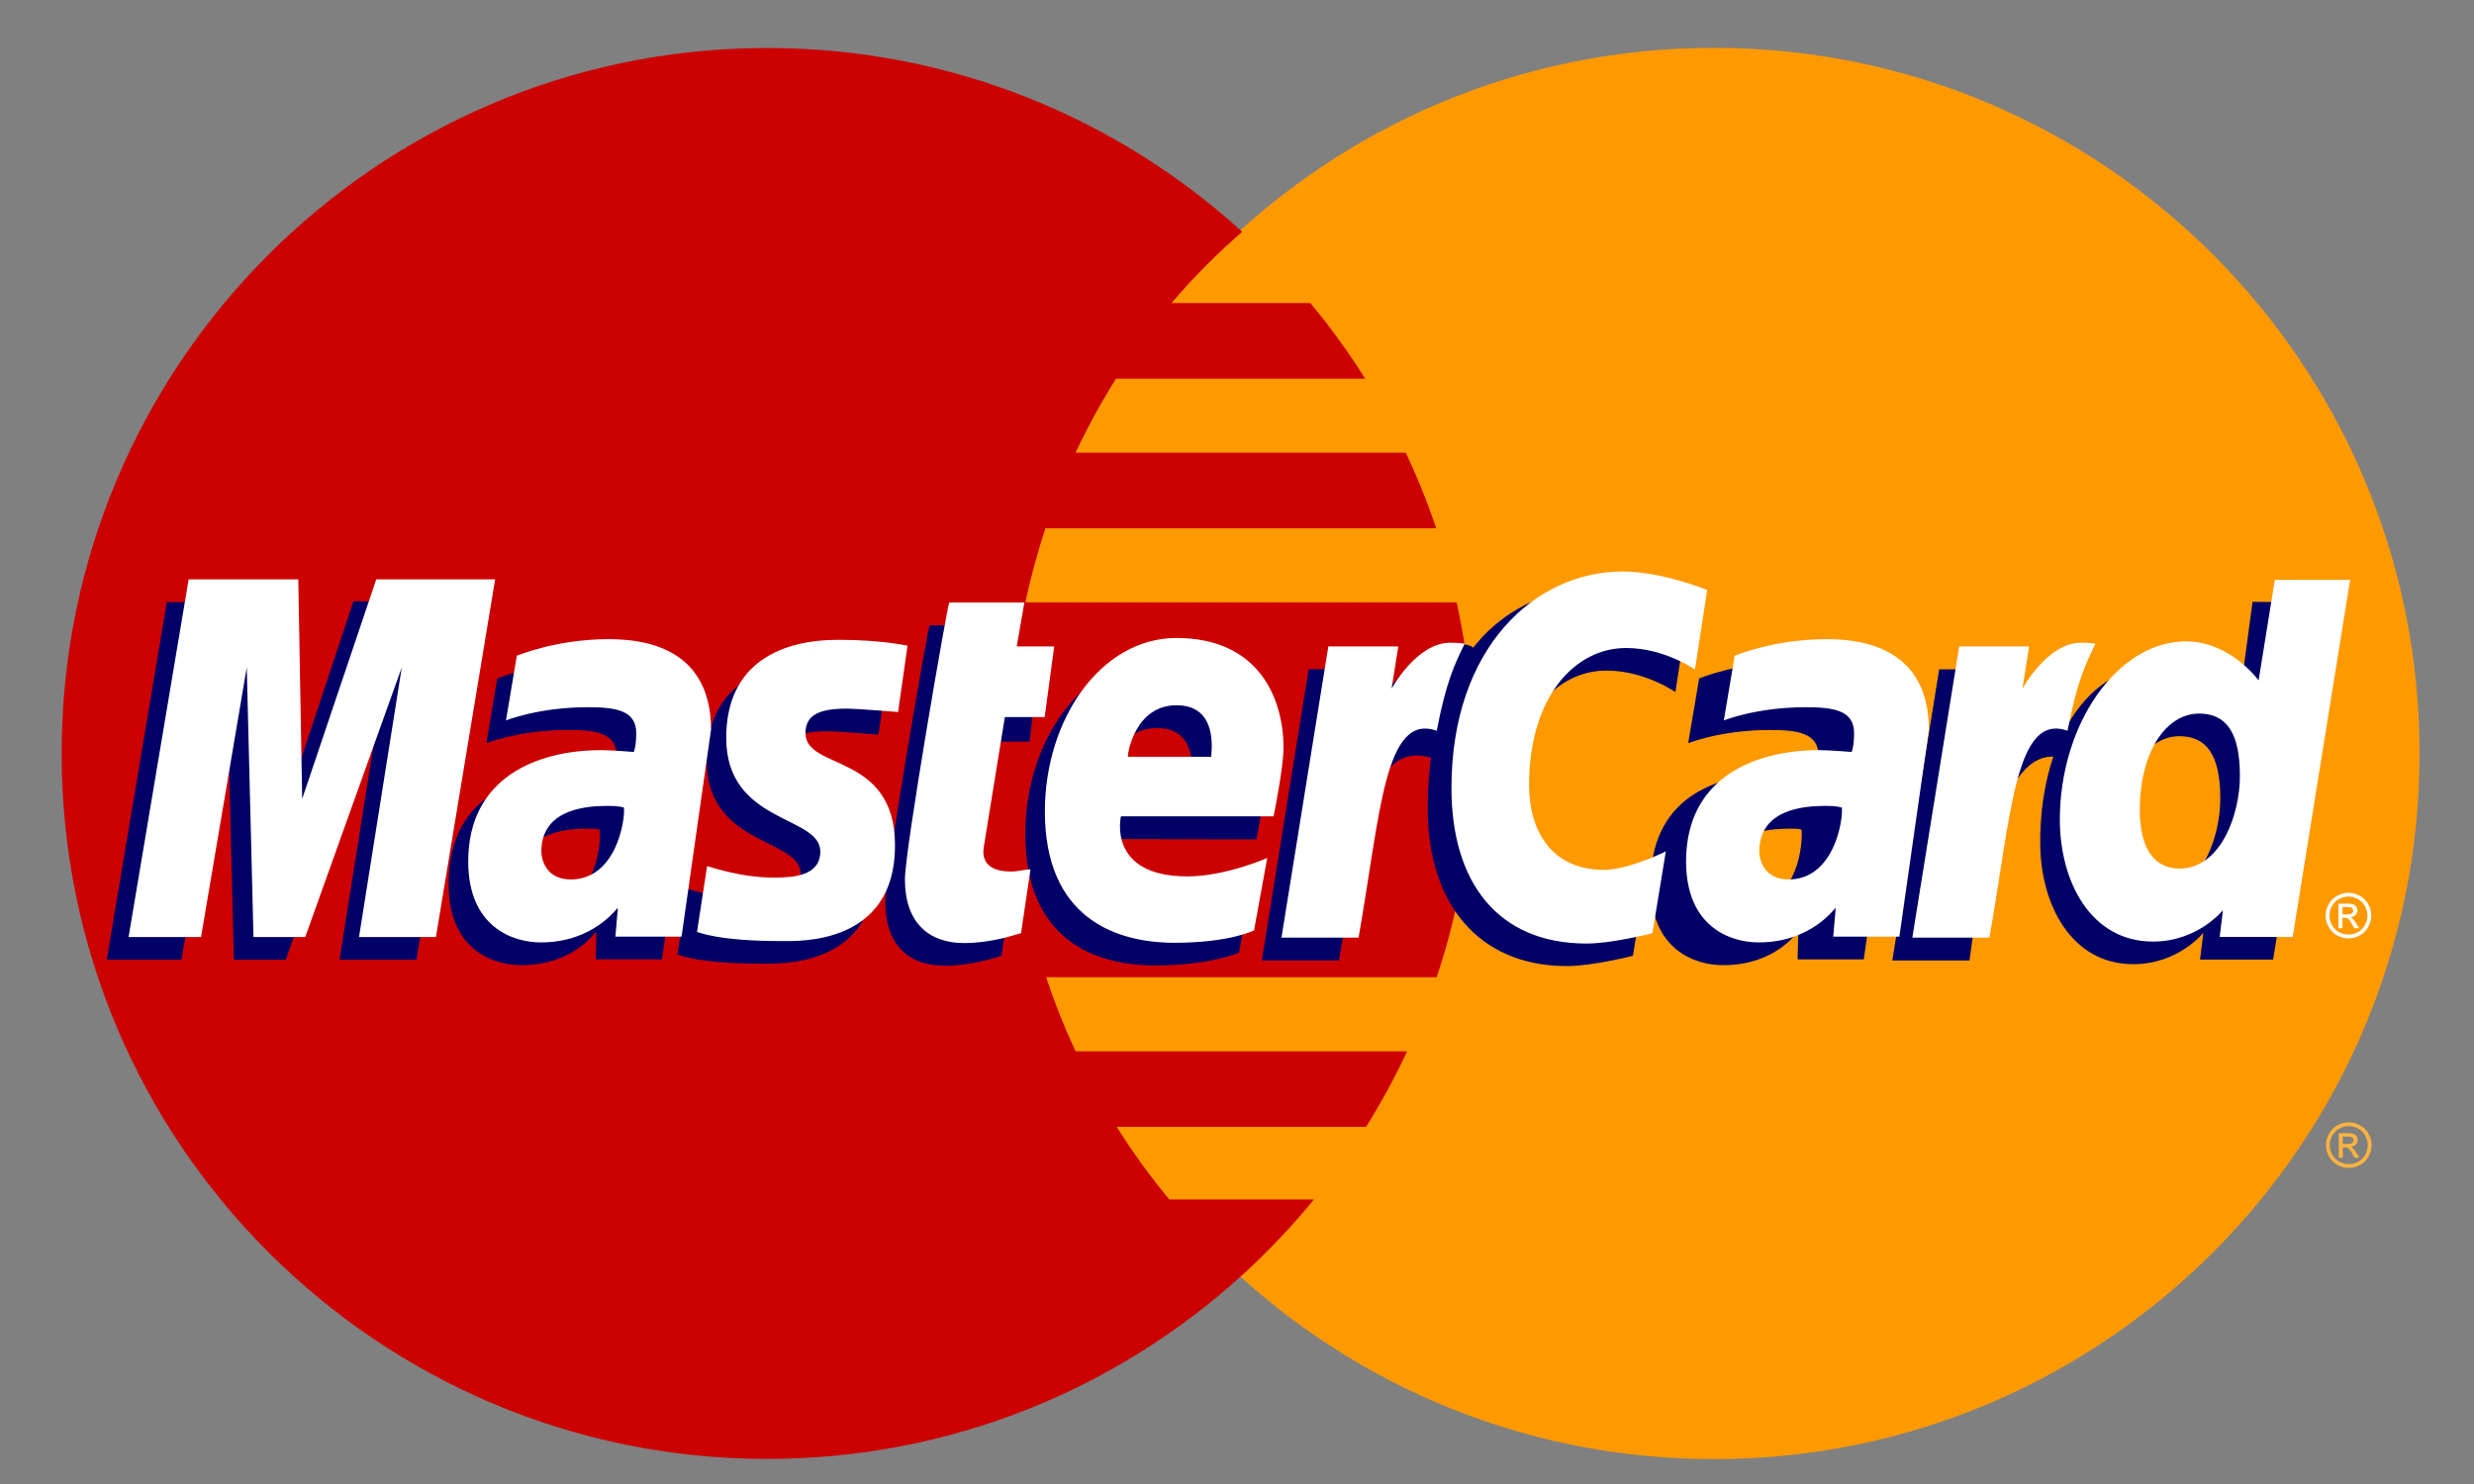
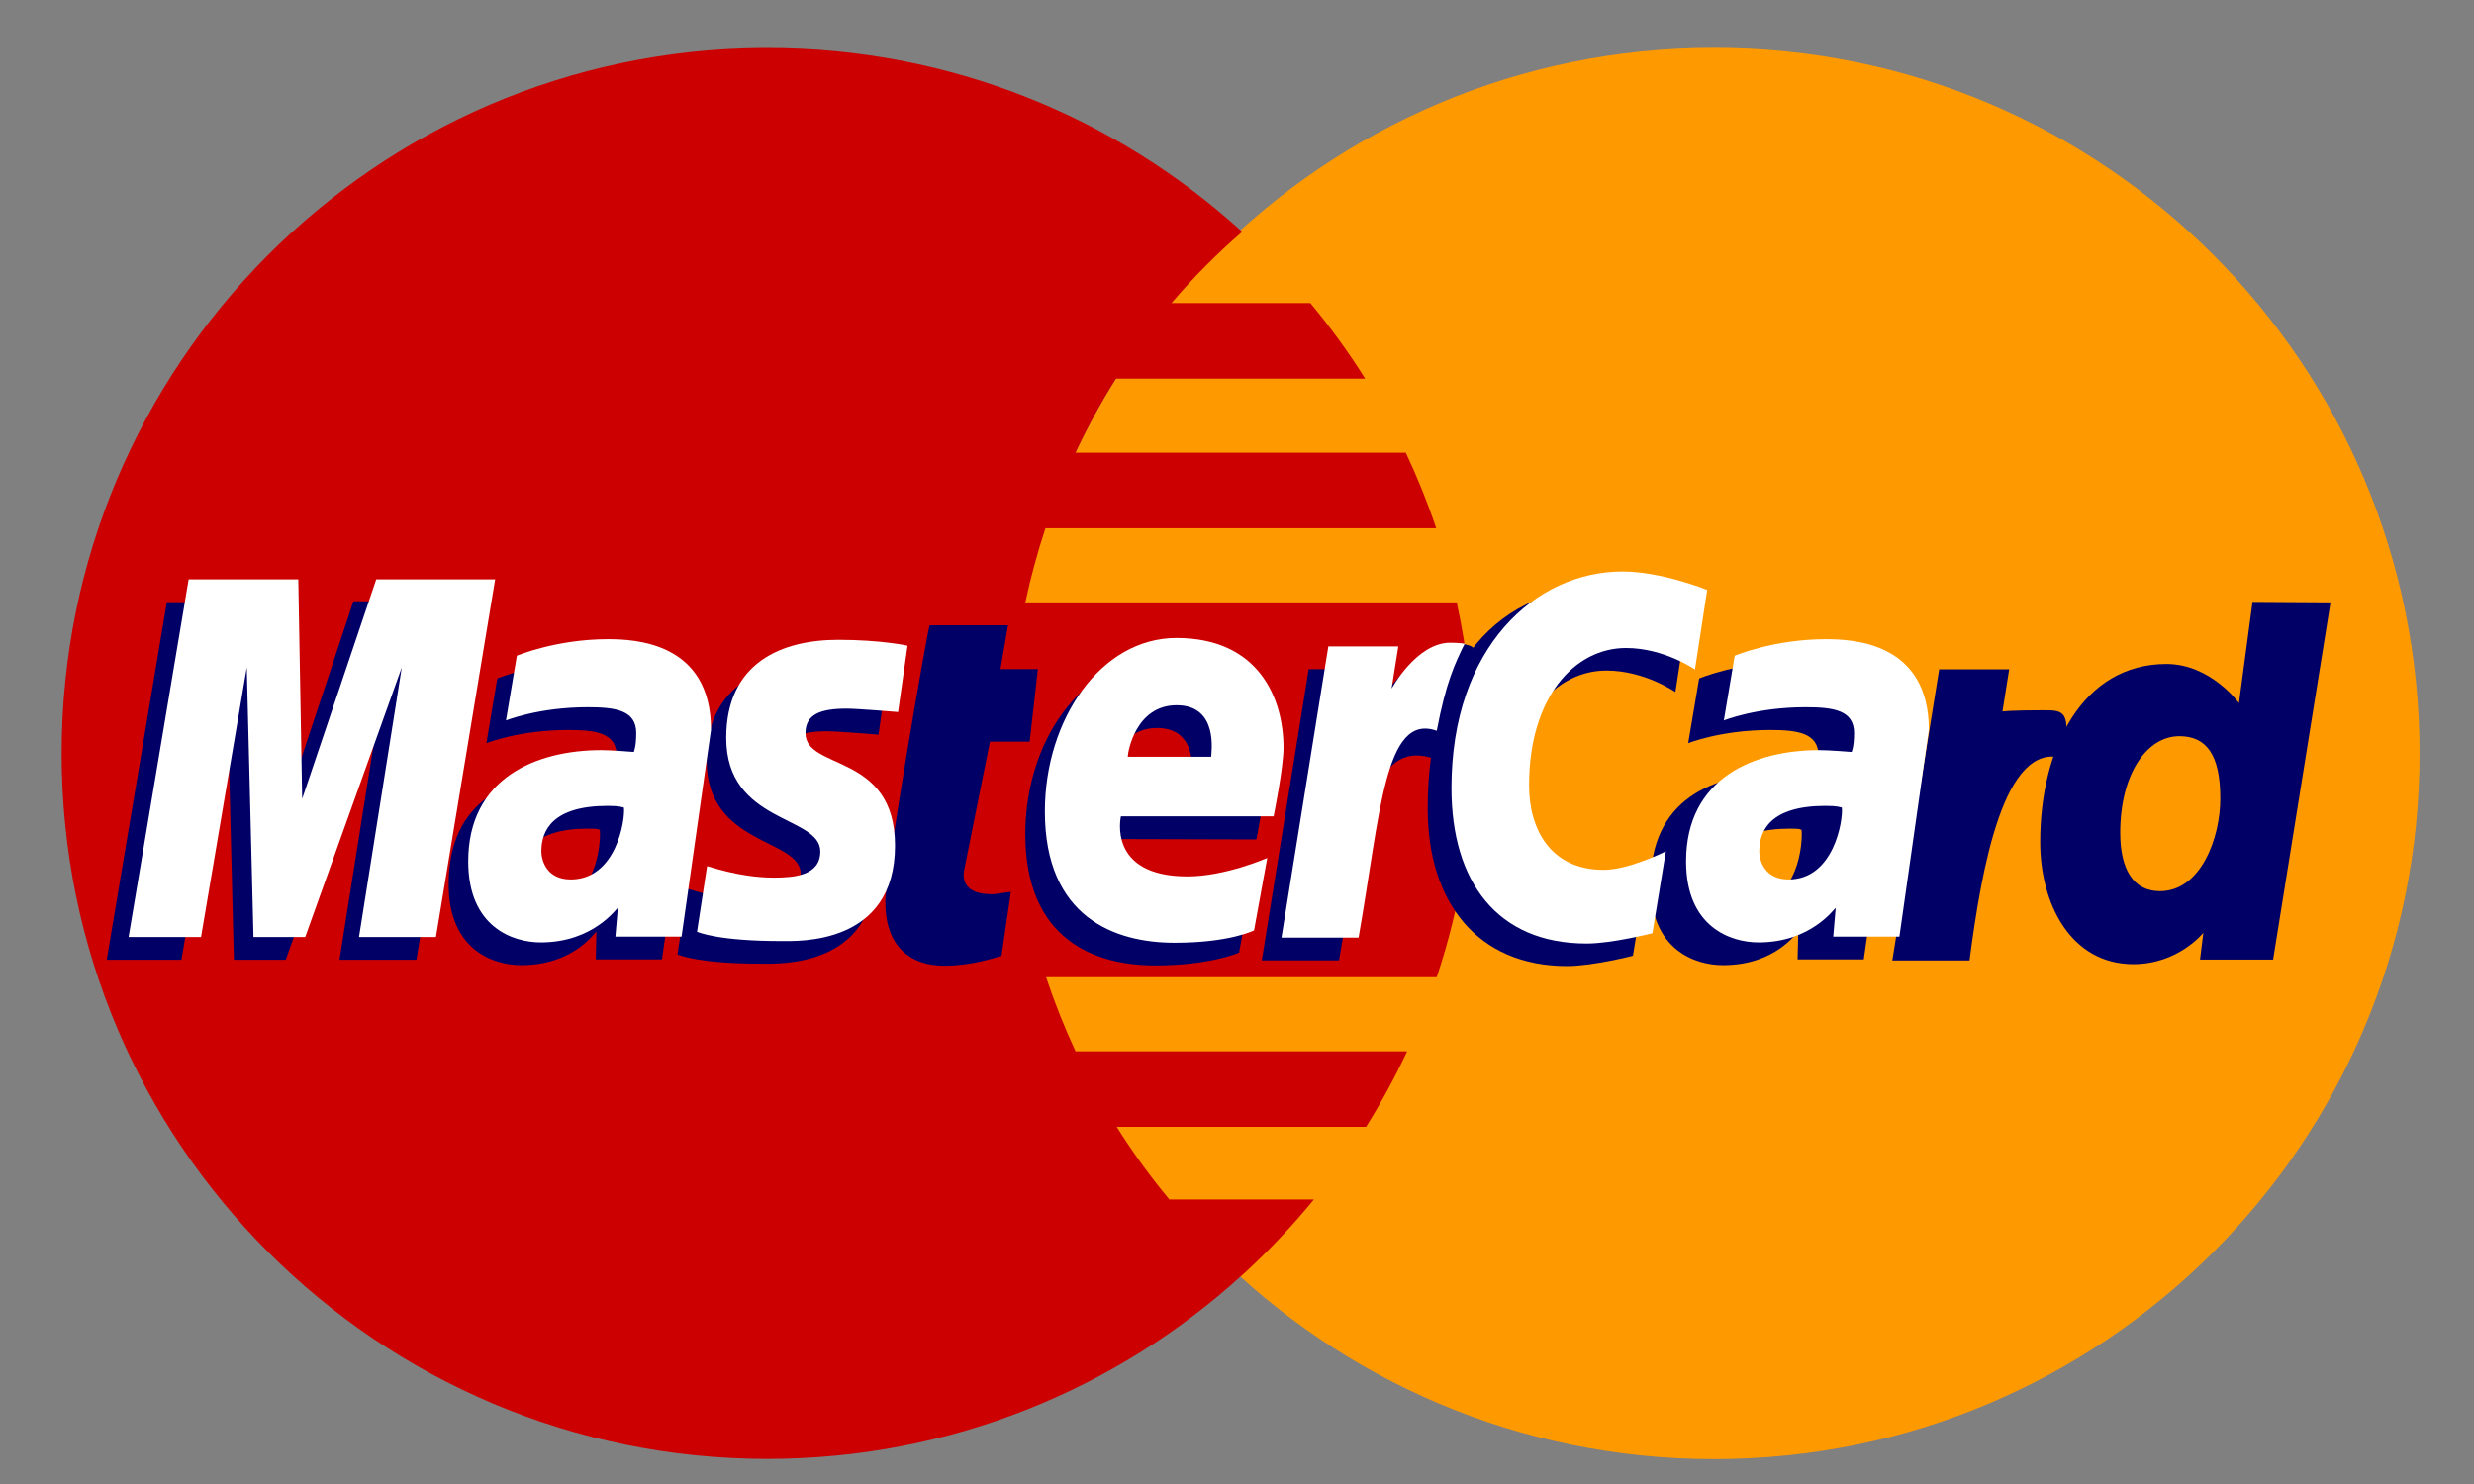
<svg xmlns="http://www.w3.org/2000/svg" width="35" height="21" viewBox="0 0 35 21" fill="none">
  <rect x="0" y="0" width="35" height="21" fill="#808080" stroke="none" />
  <path d="M34.23 10.663C34.232 16.176 29.763 20.647 24.25 20.648C18.736 20.65 14.266 16.181 14.264 10.668C14.264 10.666 14.264 10.664 14.264 10.663C14.263 5.149 18.731 0.678 24.245 0.677C29.758 0.675 34.229 5.144 34.23 10.658C34.23 10.659 34.23 10.661 34.23 10.663Z" fill="#FF9900" />
  <path d="M10.791 0.679C5.31 0.714 0.872 5.173 0.872 10.662C0.872 16.173 5.344 20.645 10.855 20.645C13.441 20.645 15.799 19.66 17.573 18.044C17.573 18.044 17.573 18.044 17.572 18.044H17.574C17.938 17.712 18.276 17.355 18.588 16.974H16.543C16.269 16.645 16.021 16.301 15.798 15.946H19.326C19.54 15.603 19.734 15.246 19.907 14.877H15.216C15.056 14.534 14.917 14.184 14.799 13.828H20.325C20.658 12.833 20.838 11.768 20.838 10.662C20.838 9.928 20.759 9.213 20.608 8.524H14.506C14.581 8.17 14.677 7.819 14.79 7.475H20.318C20.195 7.109 20.051 6.752 19.888 6.406H15.215C15.384 6.046 15.575 5.696 15.788 5.358H19.313C19.078 4.984 18.819 4.627 18.538 4.289H16.573C16.877 3.931 17.211 3.594 17.574 3.28C15.8 1.665 13.442 0.679 10.855 0.679C10.834 0.679 10.812 0.679 10.791 0.679Z" fill="#CC0000" />
-   <path d="M33.228 15.882C33.283 15.882 33.336 15.896 33.387 15.924C33.439 15.951 33.479 15.991 33.508 16.043C33.537 16.095 33.551 16.149 33.551 16.205C33.551 16.26 33.537 16.314 33.508 16.365C33.48 16.417 33.44 16.457 33.389 16.485C33.338 16.513 33.284 16.527 33.228 16.527C33.172 16.527 33.119 16.513 33.068 16.485C33.017 16.457 32.977 16.417 32.948 16.365C32.92 16.314 32.906 16.26 32.906 16.205C32.906 16.149 32.92 16.095 32.949 16.043C32.978 15.991 33.018 15.952 33.069 15.924C33.121 15.896 33.174 15.882 33.228 15.882ZM33.228 15.935C33.183 15.935 33.139 15.947 33.096 15.97C33.053 15.994 33.02 16.027 32.996 16.07C32.971 16.113 32.959 16.158 32.959 16.205C32.959 16.251 32.971 16.296 32.995 16.339C33.019 16.381 33.052 16.415 33.095 16.439C33.138 16.462 33.182 16.474 33.228 16.474C33.275 16.474 33.32 16.462 33.362 16.439C33.405 16.415 33.438 16.381 33.462 16.339C33.486 16.296 33.497 16.252 33.497 16.205C33.497 16.158 33.485 16.113 33.461 16.07C33.437 16.027 33.404 15.994 33.36 15.97C33.318 15.947 33.274 15.935 33.228 15.935ZM33.087 16.383V16.036H33.207C33.247 16.036 33.277 16.039 33.295 16.046C33.313 16.052 33.328 16.063 33.339 16.079C33.349 16.095 33.355 16.112 33.355 16.13C33.355 16.156 33.346 16.178 33.328 16.196C33.31 16.215 33.286 16.226 33.256 16.228C33.268 16.233 33.278 16.24 33.285 16.247C33.3 16.26 33.316 16.283 33.337 16.315L33.379 16.383H33.311L33.28 16.329C33.256 16.285 33.236 16.259 33.221 16.248C33.211 16.24 33.196 16.236 33.177 16.236H33.144V16.384H33.087M33.143 16.188H33.211C33.244 16.188 33.266 16.183 33.277 16.173C33.289 16.163 33.295 16.151 33.295 16.135C33.295 16.124 33.293 16.115 33.287 16.107C33.281 16.099 33.273 16.093 33.263 16.089C33.253 16.085 33.234 16.083 33.207 16.083H33.143V16.188" fill="#FCB340" />
  <path d="M14.168 13.527L14.301 12.623C14.228 12.623 14.122 12.654 14.027 12.654C13.657 12.654 13.611 12.457 13.64 12.312L14.005 10.495H14.567L14.683 9.469H14.153L14.261 8.848H13.152C13.129 8.871 12.525 12.343 12.525 12.766C12.525 13.392 12.876 13.67 13.371 13.666C13.759 13.663 14.062 13.555 14.168 13.527Z" fill="#000066" />
  <path d="M14.505 11.803C14.505 13.305 15.496 13.662 16.341 13.662C17.121 13.662 17.529 13.481 17.529 13.481L17.717 12.456C17.717 12.456 17.058 12.724 16.522 12.724C15.381 12.724 15.581 11.873 15.581 11.873L17.774 11.879C17.774 11.879 17.913 11.191 17.913 10.91C17.913 10.21 17.532 9.35 16.365 9.35C15.296 9.35 14.505 10.501 14.505 11.803ZM16.369 10.302C16.969 10.302 16.858 10.976 16.858 11.03H15.678C15.678 10.96 15.789 10.302 16.369 10.302Z" fill="#000066" />
  <path d="M23.101 13.525L23.291 12.367C23.291 12.367 22.769 12.628 22.411 12.628C21.657 12.628 21.355 12.053 21.355 11.434C21.355 10.179 22.003 9.489 22.726 9.489C23.267 9.489 23.702 9.793 23.702 9.793L23.875 8.667C23.875 8.667 23.362 8.296 22.81 8.294C21.149 8.287 20.198 9.444 20.198 11.444C20.198 12.769 20.902 13.671 22.17 13.671C22.529 13.671 23.101 13.525 23.101 13.525Z" fill="#000066" />
  <path d="M8.322 9.367C7.594 9.367 7.035 9.601 7.035 9.601L6.881 10.517C6.881 10.517 7.342 10.33 8.039 10.33C8.435 10.33 8.724 10.374 8.724 10.696C8.724 10.891 8.689 10.963 8.689 10.963C8.689 10.963 8.377 10.937 8.232 10.937C7.194 10.937 6.347 11.33 6.347 12.512C6.347 13.445 6.981 13.658 7.373 13.658C8.123 13.658 8.42 13.185 8.437 13.184L8.429 13.576H9.365L9.782 10.649C9.782 9.407 8.699 9.367 8.322 9.367ZM8.485 11.744C8.505 11.923 8.438 12.768 7.798 12.768C7.468 12.768 7.382 12.515 7.382 12.367C7.382 12.075 7.54 11.726 8.319 11.726C8.501 11.726 8.454 11.739 8.485 11.744Z" fill="#000066" />
  <path d="M10.777 13.637C11.016 13.637 12.385 13.698 12.385 12.286C12.385 10.965 11.118 11.226 11.118 10.695C11.118 10.432 11.325 10.348 11.702 10.348C11.852 10.348 12.428 10.396 12.428 10.396L12.562 9.458C12.562 9.458 12.189 9.374 11.582 9.374C10.795 9.374 9.997 9.688 9.997 10.762C9.997 11.979 11.328 11.857 11.328 12.369C11.328 12.712 10.956 12.74 10.67 12.74C10.174 12.74 9.727 12.569 9.726 12.578L9.584 13.507C9.61 13.515 9.885 13.637 10.777 13.637Z" fill="#000066" />
  <path d="M31.867 8.517L31.675 9.949C31.675 9.949 31.275 9.396 30.649 9.396C29.47 9.396 28.863 10.57 28.863 11.919C28.863 12.79 29.296 13.644 30.181 13.644C30.818 13.644 31.171 13.2 31.171 13.2L31.124 13.579H32.158L32.97 8.524L31.867 8.517ZM31.411 11.3C31.411 11.861 31.133 12.611 30.557 12.611C30.174 12.611 29.995 12.29 29.995 11.786C29.995 10.962 30.365 10.418 30.832 10.418C31.215 10.418 31.411 10.681 31.411 11.3Z" fill="#000066" />
  <path d="M2.567 13.582L3.214 9.766L3.309 13.582H4.042L5.408 9.766L4.803 13.582H5.891L6.729 8.521L5 8.508L3.972 11.607L3.944 8.521H2.36L1.51 13.582H2.567Z" fill="#000066" />
  <path d="M18.943 13.59C19.252 11.831 19.363 10.442 20.265 10.729C20.394 10.048 20.703 9.456 20.844 9.168C20.844 9.168 20.8 9.102 20.521 9.102C20.045 9.102 19.409 10.068 19.409 10.068L19.504 9.47H18.514L17.851 13.59L18.943 13.59Z" fill="#000066" />
  <path d="M25.325 9.367C24.596 9.367 24.038 9.601 24.038 9.601L23.883 10.517C23.883 10.517 24.345 10.33 25.041 10.33C25.437 10.33 25.727 10.374 25.727 10.696C25.727 10.891 25.692 10.963 25.692 10.963C25.692 10.963 25.379 10.937 25.235 10.937C24.197 10.937 23.35 11.33 23.35 12.512C23.35 13.445 23.983 13.658 24.376 13.658C25.126 13.658 25.423 13.185 25.44 13.184L25.431 13.576H26.367L26.785 10.649C26.785 9.407 25.701 9.367 25.325 9.367ZM25.487 11.744C25.507 11.923 25.441 12.768 24.801 12.768C24.47 12.768 24.385 12.515 24.385 12.367C24.385 12.075 24.543 11.726 25.322 11.726C25.503 11.726 25.457 11.739 25.487 11.744Z" fill="#000066" />
  <path d="M27.863 13.591C28.033 12.296 28.348 10.479 29.185 10.73C29.314 10.049 29.189 10.051 28.911 10.051C28.434 10.051 28.329 10.068 28.329 10.068L28.424 9.471H27.434L26.771 13.591L27.863 13.591Z" fill="#000066" />
-   <path d="M14.445 13.205L14.579 12.302C14.506 12.302 14.399 12.333 14.305 12.333C13.935 12.333 13.894 12.136 13.917 11.991L14.216 10.147H14.779L14.914 9.148H14.384L14.492 8.526H13.429C13.406 8.55 12.802 12.022 12.802 12.444C12.802 13.07 13.153 13.349 13.649 13.345C14.037 13.341 14.339 13.234 14.445 13.205Z" fill="white" />
  <path d="M14.782 11.482C14.782 12.984 15.774 13.341 16.618 13.341C17.398 13.341 17.741 13.166 17.741 13.166L17.928 12.141C17.928 12.141 17.335 12.402 16.799 12.402C15.658 12.402 15.858 11.552 15.858 11.552H18.018C18.018 11.552 18.158 10.863 18.158 10.582C18.158 9.882 17.809 9.028 16.642 9.028C15.573 9.029 14.782 10.18 14.782 11.482ZM16.646 9.98C17.246 9.98 17.135 10.654 17.135 10.709H15.955C15.955 10.639 16.067 9.98 16.646 9.98Z" fill="white" />
  <path d="M23.377 13.206L23.567 12.047C23.567 12.047 23.046 12.309 22.688 12.309C21.934 12.309 21.632 11.733 21.632 11.115C21.632 9.86 22.28 9.17 23.003 9.17C23.544 9.17 23.979 9.474 23.979 9.474L24.152 8.348C24.152 8.348 23.508 8.087 22.955 8.087C21.728 8.087 20.534 9.151 20.534 11.151C20.534 12.476 21.179 13.352 22.447 13.352C22.806 13.352 23.377 13.206 23.377 13.206Z" fill="white" />
  <path d="M8.599 9.045C7.871 9.045 7.312 9.279 7.312 9.279L7.158 10.195C7.158 10.195 7.619 10.008 8.316 10.008C8.712 10.008 9.001 10.052 9.001 10.374C9.001 10.569 8.966 10.641 8.966 10.641C8.966 10.641 8.654 10.615 8.509 10.615C7.59 10.615 6.624 11.007 6.624 12.19C6.624 13.122 7.258 13.336 7.65 13.336C8.4 13.336 8.723 12.849 8.741 12.848L8.706 13.254H9.642L10.059 10.327C10.059 9.085 8.976 9.045 8.599 9.045ZM8.827 11.428C8.847 11.607 8.715 12.445 8.075 12.445C7.745 12.445 7.659 12.193 7.659 12.044C7.659 11.753 7.817 11.404 8.596 11.404C8.777 11.404 8.797 11.423 8.827 11.428Z" fill="white" />
  <path d="M11.054 13.317C11.293 13.317 12.662 13.378 12.662 11.965C12.662 10.645 11.395 10.906 11.395 10.375C11.395 10.111 11.601 10.028 11.979 10.028C12.129 10.028 12.705 10.076 12.705 10.076L12.839 9.137C12.839 9.137 12.466 9.054 11.859 9.054C11.072 9.054 10.274 9.368 10.274 10.442C10.274 11.659 11.605 11.536 11.605 12.049C11.605 12.391 11.233 12.419 10.947 12.419C10.451 12.419 10.004 12.249 10.003 12.257L9.861 13.186C9.887 13.194 10.162 13.317 11.054 13.317Z" fill="white" />
-   <path d="M32.182 8.206L31.953 9.628C31.953 9.628 31.553 9.076 30.926 9.076C29.952 9.076 29.141 10.25 29.141 11.599C29.141 12.47 29.574 13.324 30.459 13.324C31.095 13.324 31.448 12.88 31.448 12.88L31.402 13.259H32.435L33.248 8.204L32.182 8.206ZM31.688 10.98C31.688 11.541 31.41 12.291 30.834 12.291C30.452 12.291 30.272 11.97 30.272 11.466C30.272 10.642 30.642 10.098 31.11 10.098C31.492 10.098 31.688 10.361 31.688 10.98Z" fill="white" />
  <path d="M2.844 13.26L3.491 9.444L3.586 13.26H4.318L5.684 9.444L5.079 13.26H6.167L7.005 8.198H5.323L4.275 11.304L4.22 8.198H2.669L1.819 13.26H2.844Z" fill="white" />
  <path d="M19.22 13.268C19.53 11.508 19.587 10.08 20.326 10.341C20.455 9.66 20.579 9.397 20.721 9.109C20.721 9.109 20.654 9.095 20.516 9.095C20.04 9.095 19.687 9.745 19.687 9.745L19.782 9.148H18.792L18.129 13.268H19.22Z" fill="white" />
  <path d="M25.829 9.045C25.1 9.045 24.541 9.279 24.541 9.279L24.387 10.195C24.387 10.195 24.848 10.008 25.545 10.008C25.941 10.008 26.23 10.052 26.23 10.374C26.23 10.569 26.195 10.641 26.195 10.641C26.195 10.641 25.883 10.615 25.738 10.615C24.819 10.615 23.853 11.007 23.853 12.19C23.853 13.122 24.487 13.336 24.879 13.336C25.629 13.336 25.953 12.849 25.97 12.848L25.935 13.254C25.935 13.254 26.87 13.254 26.871 13.254L27.288 10.327C27.288 9.085 26.205 9.045 25.829 9.045ZM26.057 11.428C26.077 11.607 25.944 12.445 25.304 12.445C24.974 12.445 24.889 12.193 24.889 12.044C24.889 11.753 25.047 11.404 25.825 11.404C26.006 11.404 26.026 11.423 26.057 11.428Z" fill="white" />
-   <path d="M28.145 13.268C28.455 11.508 28.512 10.08 29.25 10.341C29.38 9.66 29.504 9.397 29.645 9.109C29.645 9.109 29.579 9.095 29.44 9.095C28.964 9.095 28.612 9.745 28.612 9.745L28.706 9.148H27.717L27.054 13.268H28.145Z" fill="white" />
-   <path d="M33.224 12.634C33.278 12.634 33.331 12.648 33.383 12.676C33.434 12.703 33.475 12.743 33.504 12.795C33.532 12.847 33.547 12.9 33.547 12.957C33.547 13.012 33.532 13.066 33.504 13.117C33.476 13.168 33.436 13.209 33.385 13.237C33.334 13.265 33.28 13.279 33.224 13.279C33.168 13.279 33.114 13.265 33.063 13.237C33.012 13.208 32.972 13.168 32.944 13.117C32.915 13.066 32.901 13.012 32.901 12.957C32.901 12.9 32.915 12.847 32.944 12.795C32.974 12.743 33.014 12.703 33.065 12.676C33.117 12.648 33.17 12.634 33.224 12.634ZM33.224 12.687C33.179 12.687 33.135 12.699 33.092 12.722C33.049 12.745 33.015 12.778 32.991 12.822C32.967 12.865 32.955 12.91 32.955 12.957C32.955 13.003 32.967 13.048 32.99 13.09C33.014 13.133 33.047 13.166 33.09 13.19C33.133 13.214 33.178 13.225 33.224 13.225C33.271 13.225 33.316 13.214 33.358 13.19C33.401 13.166 33.434 13.133 33.458 13.09C33.482 13.047 33.493 13.003 33.493 12.957C33.493 12.91 33.481 12.865 33.457 12.822C33.433 12.778 33.4 12.745 33.356 12.722C33.313 12.699 33.27 12.687 33.224 12.687ZM33.083 13.135V12.788H33.203C33.243 12.788 33.273 12.791 33.291 12.797C33.309 12.804 33.324 12.815 33.335 12.831C33.346 12.847 33.351 12.864 33.351 12.882C33.351 12.907 33.342 12.929 33.324 12.948C33.306 12.967 33.282 12.977 33.252 12.98C33.264 12.985 33.274 12.991 33.281 12.998C33.295 13.012 33.312 13.035 33.333 13.067L33.375 13.135H33.306L33.276 13.08C33.252 13.037 33.232 13.01 33.217 12.999C33.207 12.991 33.192 12.987 33.172 12.987H33.139V13.135L33.083 13.135ZM33.139 12.94H33.207C33.24 12.94 33.262 12.935 33.273 12.925C33.285 12.915 33.291 12.902 33.291 12.886C33.291 12.876 33.289 12.867 33.283 12.859C33.277 12.851 33.269 12.845 33.259 12.841C33.249 12.837 33.23 12.835 33.203 12.835H33.139V12.94" fill="white" />
</svg>